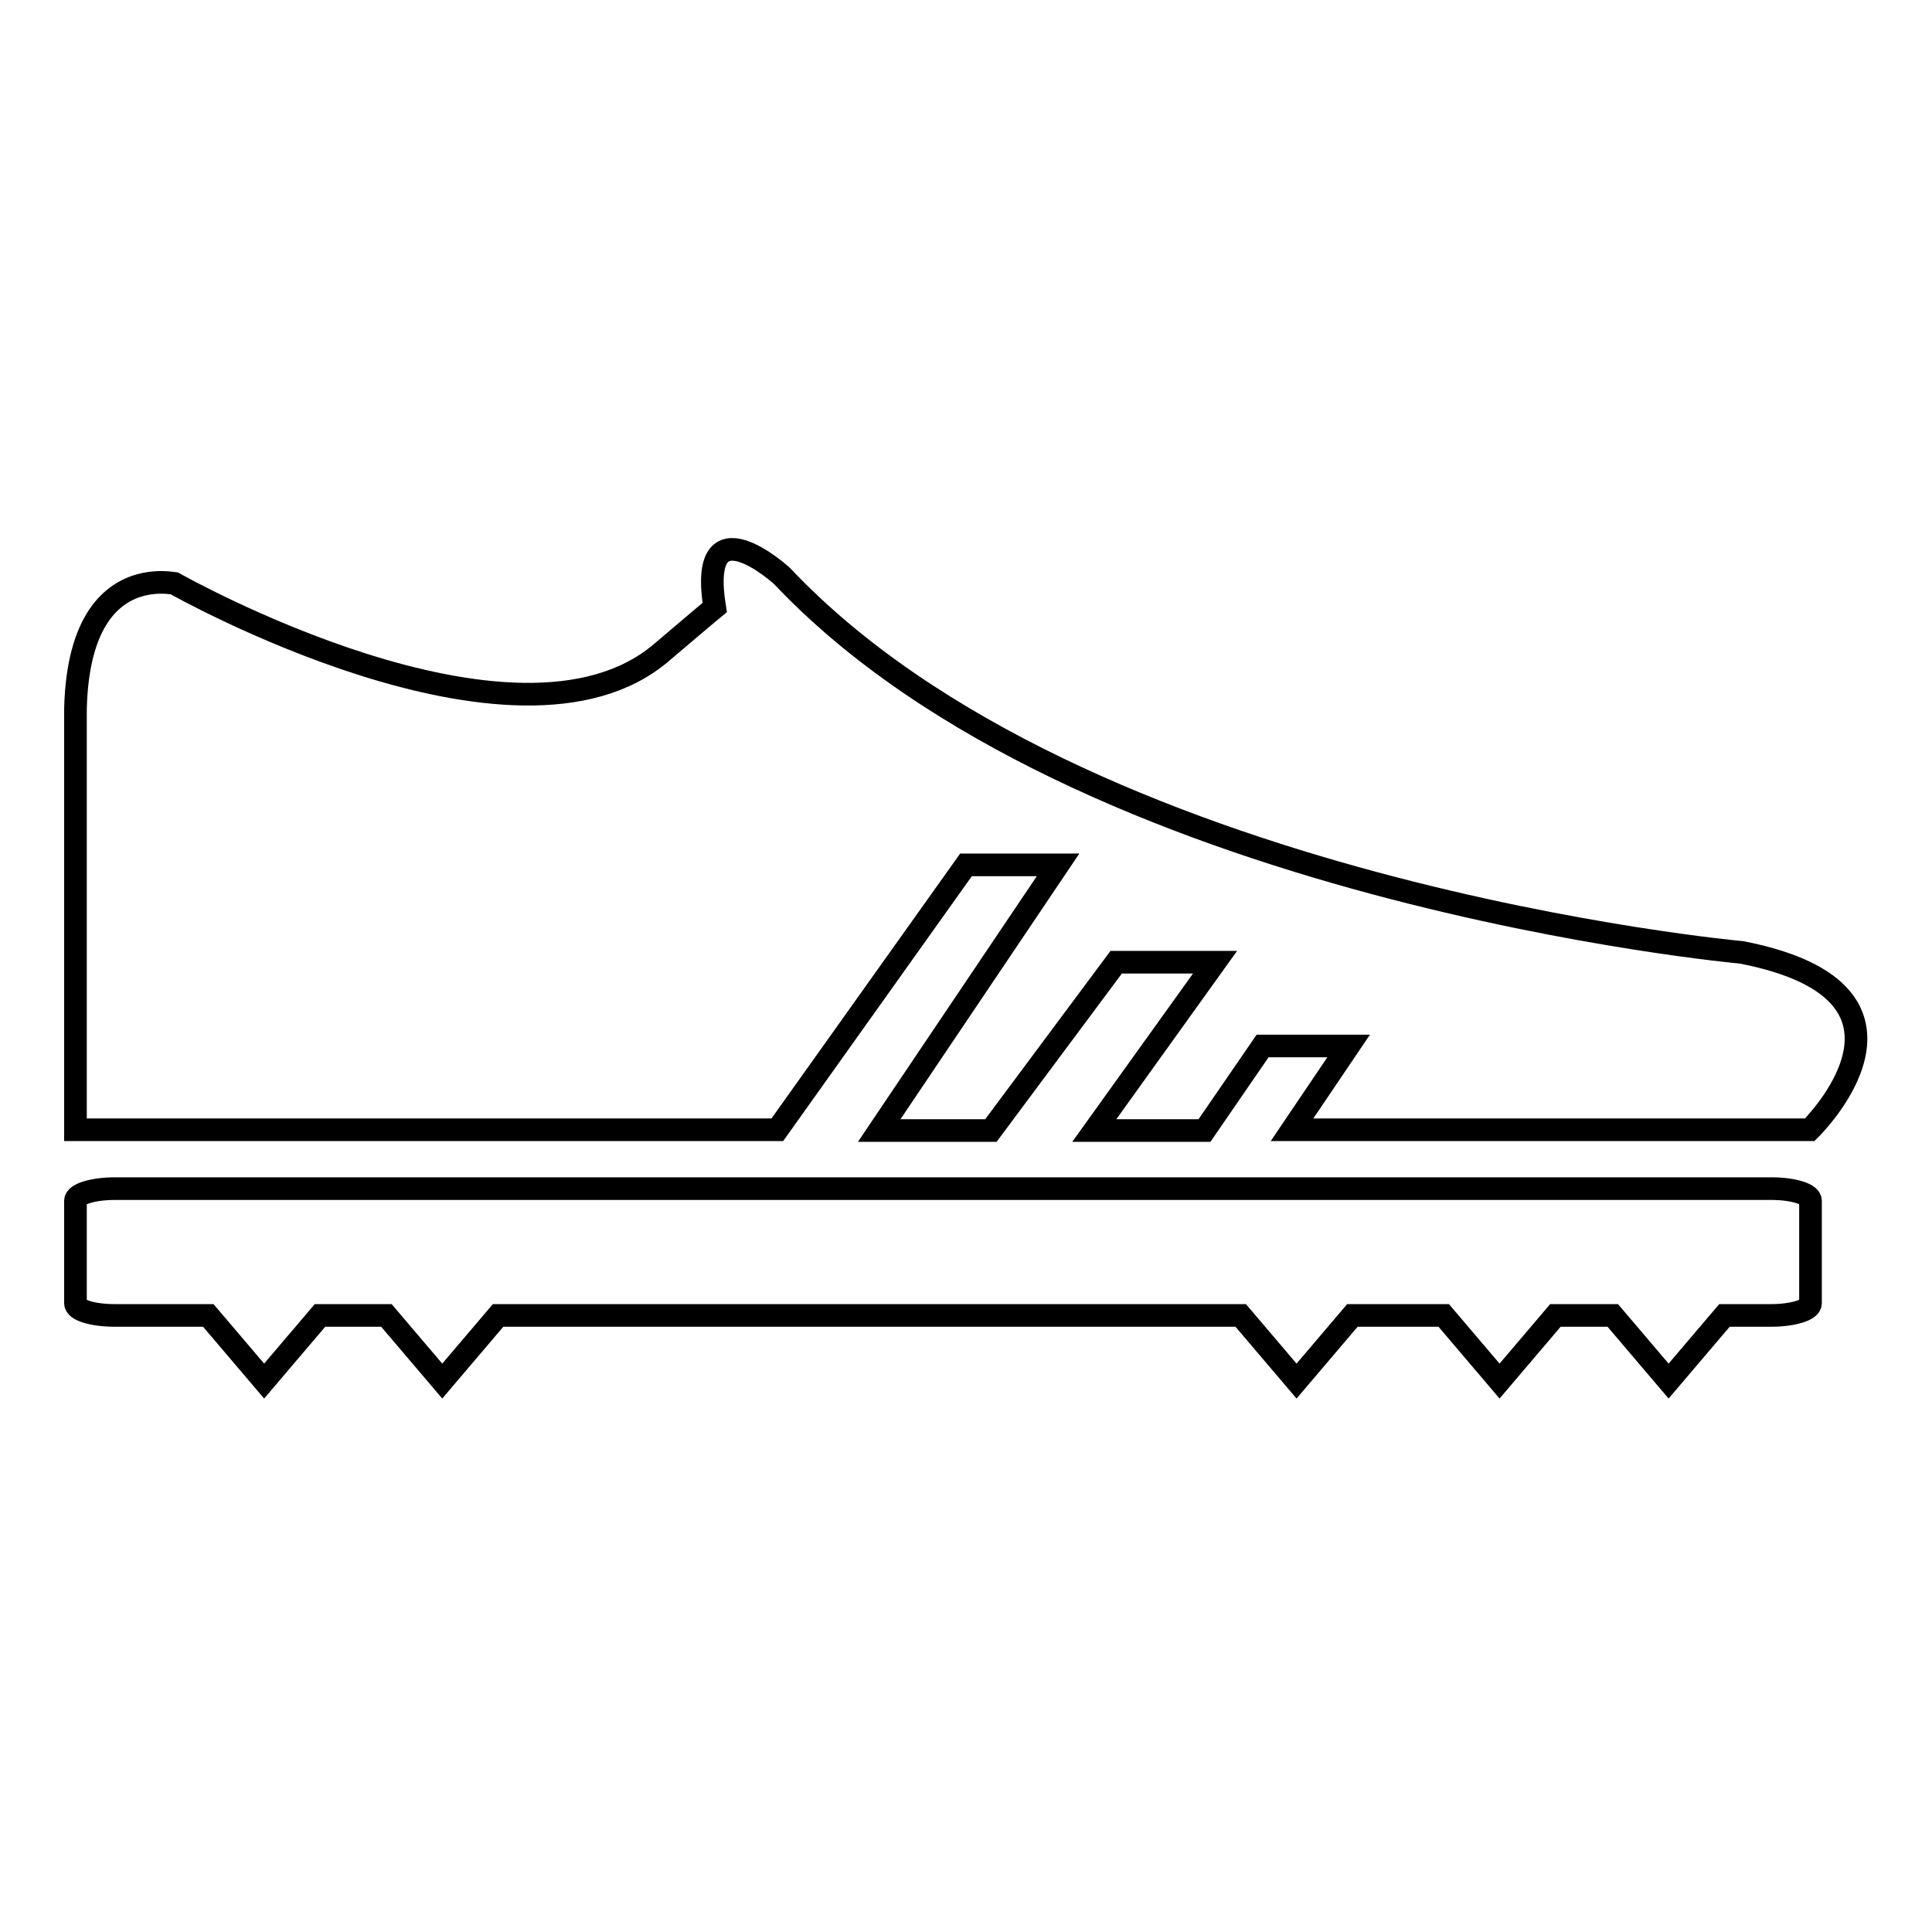
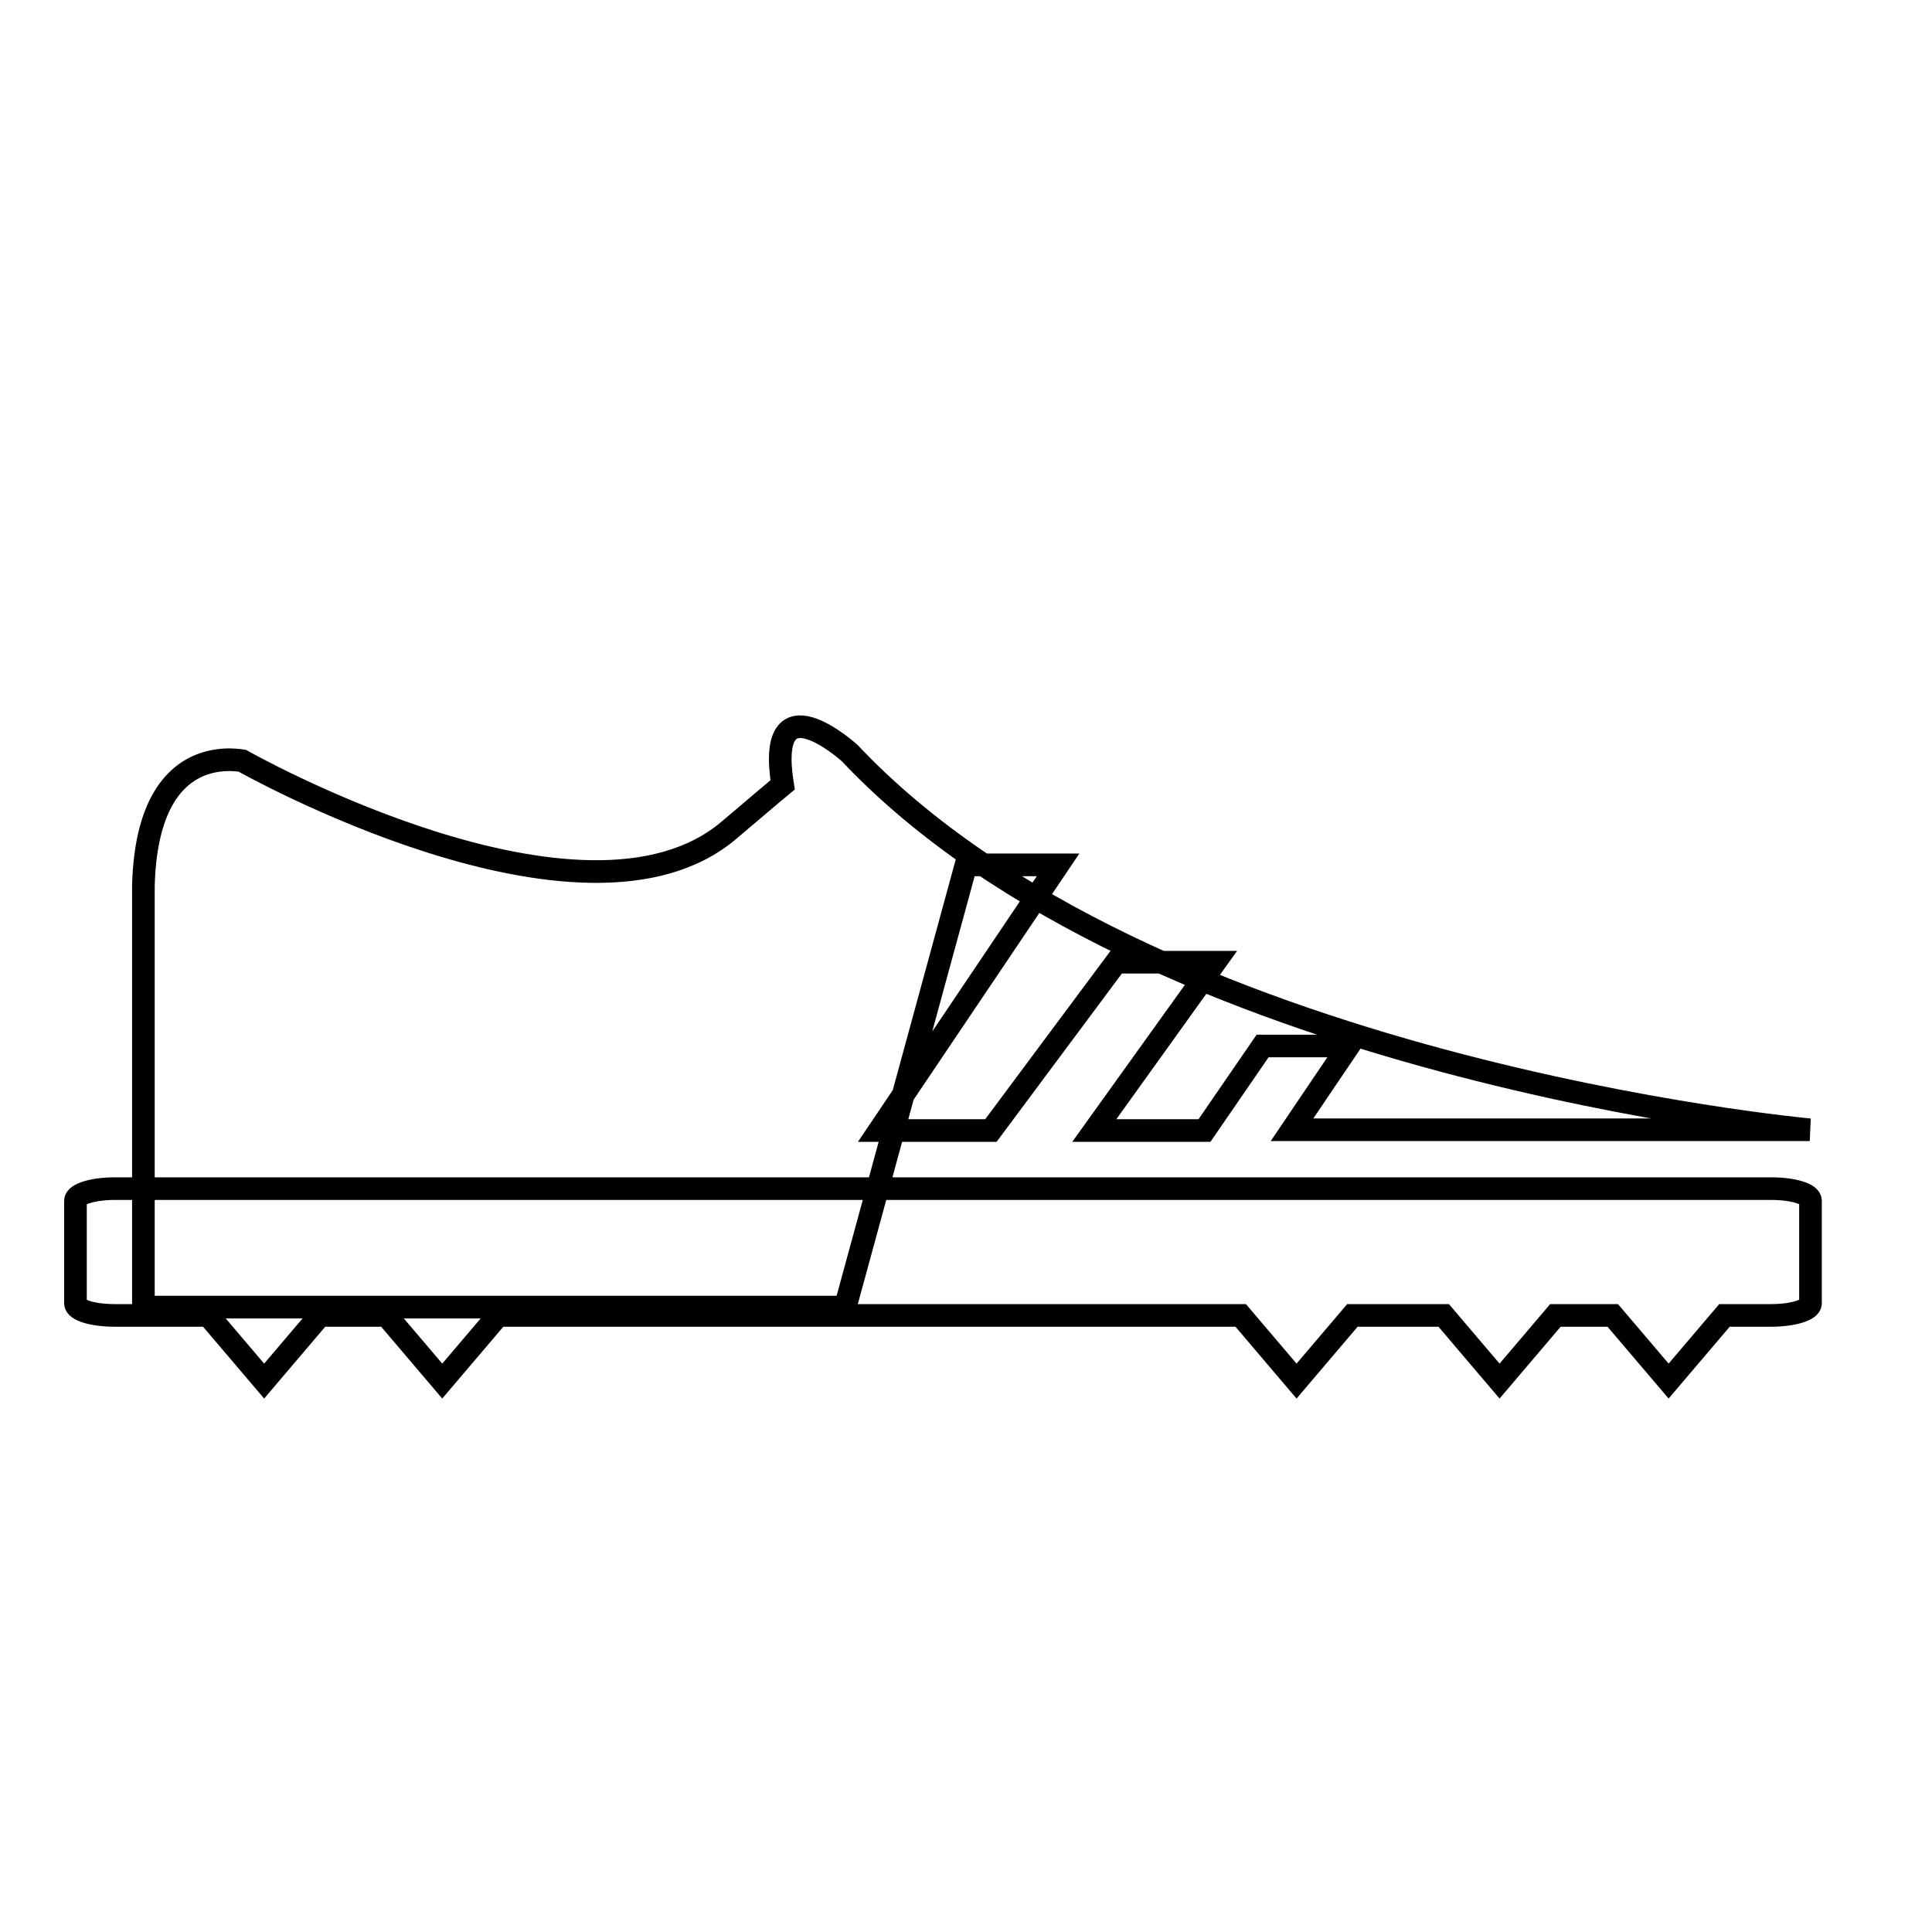
<svg xmlns="http://www.w3.org/2000/svg" version="1.1" x="0px" y="0px" viewBox="0 0 256 256" enable-background="new 0 0 256 256" xml:space="preserve">
  <g>
    <g>
      <g>
        <g>
-           <path stroke-width="3" fill-opacity="0" stroke="#000000" d="M239.9,159.1v13.6c0,0.9-2.4,1.6-5.2,1.6h-6.2l-7.4,8.7l-7.4-8.7h-7.6l-7.4,8.7l-7.4-8.7h-12.1l-7.4,8.7l-7.4-8.7H66l-7.4,8.7l-7.4-8.7h-8.8L35,183l-7.4-8.7H15.2c-2.9,0-5.2-0.7-5.2-1.6v-13.6c0-0.9,2.4-1.6,5.2-1.6h219.5C237.6,157.5,239.9,158.2,239.9,159.1z M128,114.6h12.2l-23.7,35.2l14.8,0l16.6-22.3H161l-16,22.3l14.6,0l7.7-11.2l11.4,0l-7.5,11.1l68.6,0c0,0,18.6-18.1-9-23.5c0,0-87.6-7.9-127.2-49.9c0,0-11.2-10.2-8.9,4.2c-1.7,1.4-3.9,3.3-7.1,6c-19.3,16.4-64.5-9.2-64.5-9.2c-1.4-0.2-2.8-0.2-4.4,0.2c-3.8,1-8.4,4.6-8.7,16.4v55.8h93L128,114.6z" />
+           <path stroke-width="3" fill-opacity="0" stroke="#000000" d="M239.9,159.1v13.6c0,0.9-2.4,1.6-5.2,1.6h-6.2l-7.4,8.7l-7.4-8.7h-7.6l-7.4,8.7l-7.4-8.7h-12.1l-7.4,8.7l-7.4-8.7H66l-7.4,8.7l-7.4-8.7h-8.8L35,183l-7.4-8.7H15.2c-2.9,0-5.2-0.7-5.2-1.6v-13.6c0-0.9,2.4-1.6,5.2-1.6h219.5C237.6,157.5,239.9,158.2,239.9,159.1z M128,114.6h12.2l-23.7,35.2l14.8,0l16.6-22.3H161l-16,22.3l14.6,0l7.7-11.2l11.4,0l-7.5,11.1l68.6,0c0,0-87.6-7.9-127.2-49.9c0,0-11.2-10.2-8.9,4.2c-1.7,1.4-3.9,3.3-7.1,6c-19.3,16.4-64.5-9.2-64.5-9.2c-1.4-0.2-2.8-0.2-4.4,0.2c-3.8,1-8.4,4.6-8.7,16.4v55.8h93L128,114.6z" />
        </g>
      </g>
      <g />
      <g />
      <g />
      <g />
      <g />
      <g />
      <g />
      <g />
      <g />
      <g />
      <g />
      <g />
      <g />
      <g />
      <g />
    </g>
  </g>
</svg>